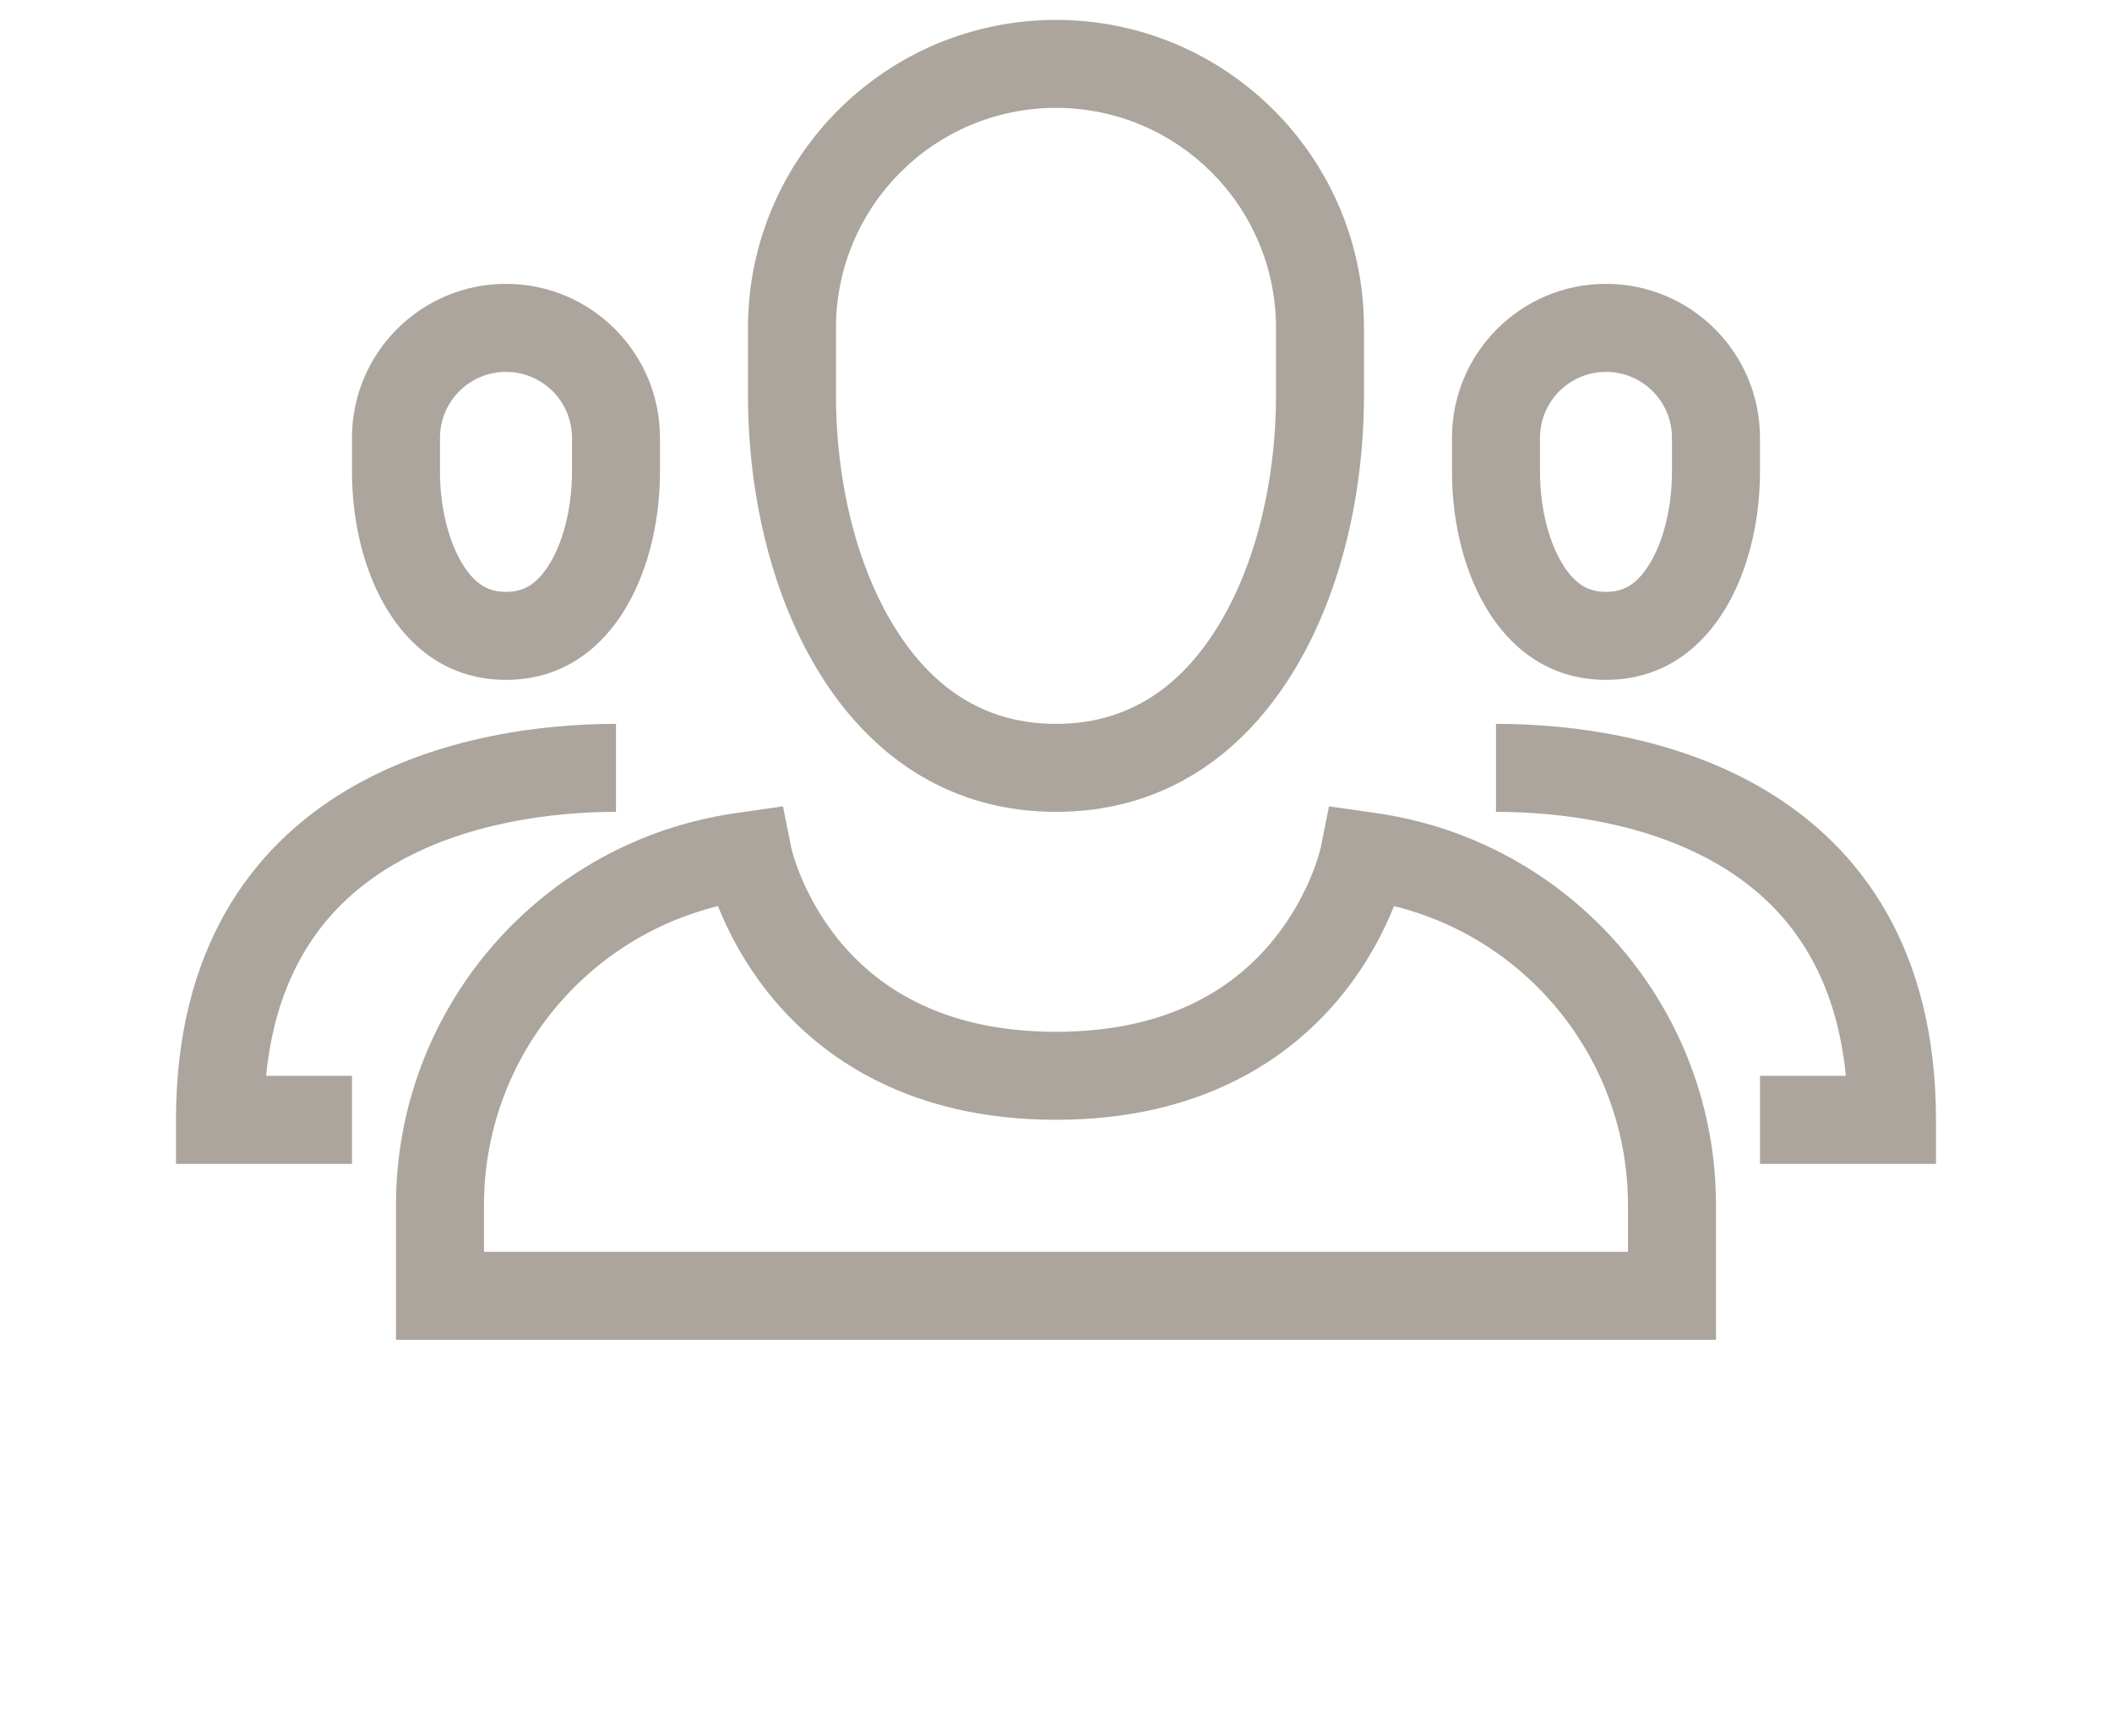
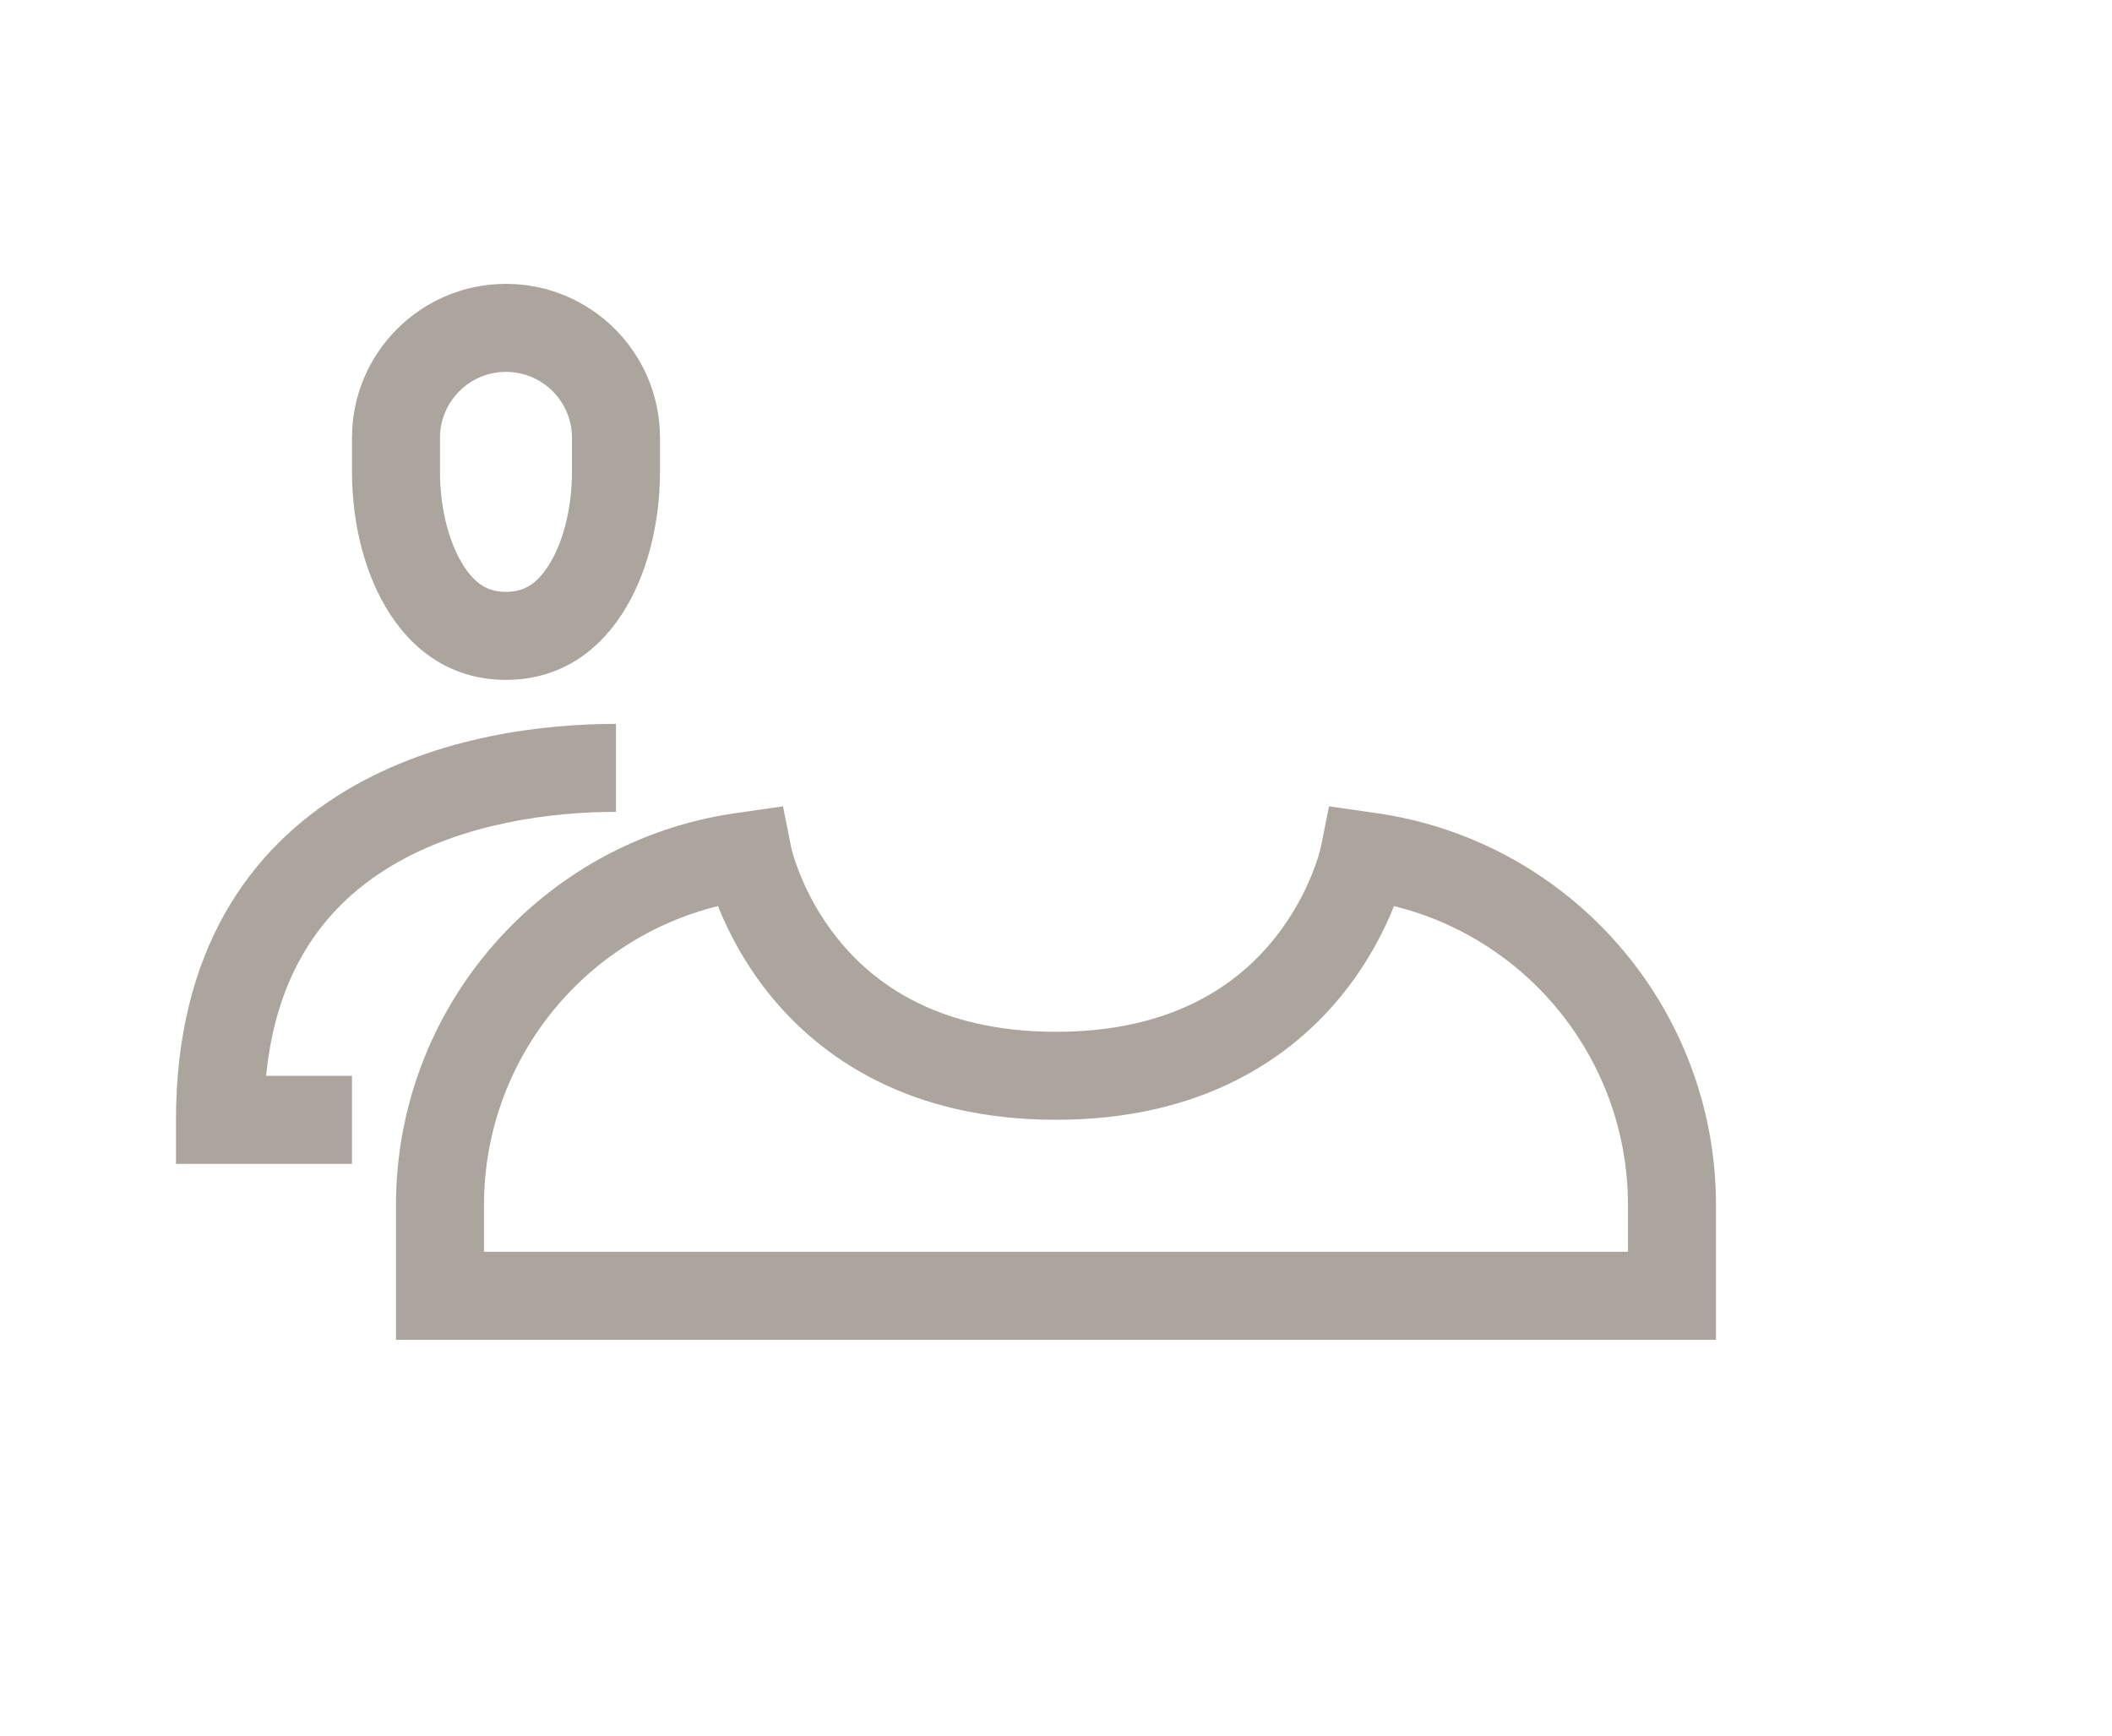
<svg xmlns="http://www.w3.org/2000/svg" width="73" height="60" viewBox="0 0 73 60" fill="none">
-   <path fill-rule="evenodd" clip-rule="evenodd" d="M25.854 11.333C25.854 5.454 30.62 0.688 36.5 0.688C42.379 0.688 47.145 5.454 47.145 11.333V13.655C47.145 20.799 43.645 28.062 36.5 28.062C29.355 28.062 25.854 20.799 25.854 13.655V11.333ZM44.104 11.333V13.655C44.104 16.788 43.327 19.774 41.955 21.875C40.643 23.885 38.866 25.021 36.5 25.021C34.133 25.021 32.356 23.885 31.044 21.875C29.673 19.774 28.895 16.788 28.895 13.655V11.333C28.895 7.134 32.3 3.729 36.5 3.729C40.699 3.729 44.104 7.134 44.104 11.333Z" fill="#ABA59D" />
  <path fill-rule="evenodd" clip-rule="evenodd" d="M12.166 15.135C12.166 12.196 14.55 9.812 17.489 9.812C20.429 9.812 22.812 12.196 22.812 15.135V16.296C22.812 19.869 21.062 23.5 17.489 23.5C13.917 23.5 12.166 19.869 12.166 16.296V15.135ZM19.77 15.135V16.296C19.77 17.643 19.431 18.828 18.943 19.575C18.516 20.23 18.07 20.458 17.489 20.458C16.909 20.458 16.463 20.23 16.035 19.575C15.548 18.828 15.208 17.643 15.208 16.296V15.135C15.208 13.876 16.229 12.854 17.489 12.854C18.749 12.854 19.77 13.876 19.77 15.135Z" fill="#ABA59D" />
-   <path fill-rule="evenodd" clip-rule="evenodd" d="M55.51 9.812C52.57 9.812 50.187 12.196 50.187 15.135V16.296C50.187 19.869 51.938 23.5 55.51 23.5C59.083 23.5 60.833 19.869 60.833 16.296V15.135C60.833 12.196 58.45 9.812 55.51 9.812ZM57.791 16.296V15.135C57.791 13.876 56.77 12.854 55.51 12.854C54.25 12.854 53.229 13.876 53.229 15.135V16.296C53.229 17.643 53.569 18.828 54.056 19.575C54.484 20.23 54.93 20.458 55.51 20.458C56.09 20.458 56.537 20.23 56.964 19.575C57.452 18.828 57.791 17.643 57.791 16.296Z" fill="#ABA59D" />
-   <path d="M51.708 25.021C54.108 25.021 57.851 25.413 61.045 27.329C64.356 29.315 66.916 32.853 66.916 38.708V40.229H60.833V37.188H63.802C63.423 33.364 61.605 31.212 59.48 29.937C56.971 28.431 53.871 28.062 51.708 28.062V25.021Z" fill="#ABA59D" />
  <path d="M11.954 27.329C15.148 25.413 18.892 25.021 21.291 25.021V28.062C19.129 28.062 16.029 28.431 13.519 29.937C11.394 31.212 9.576 33.364 9.197 37.188H12.166V40.229H6.083V38.708C6.083 32.853 8.643 29.315 11.954 27.329Z" fill="#ABA59D" />
  <path fill-rule="evenodd" clip-rule="evenodd" d="M27.063 27.872L27.344 29.277L27.352 29.312C27.361 29.348 27.376 29.408 27.399 29.49C27.446 29.655 27.525 29.902 27.646 30.205C27.89 30.813 28.296 31.625 28.942 32.433C30.197 34.002 32.434 35.665 36.5 35.665C40.566 35.665 42.802 34.002 44.057 32.433C44.703 31.625 45.11 30.813 45.353 30.205C45.474 29.902 45.553 29.655 45.6 29.49C45.623 29.408 45.639 29.348 45.647 29.312L45.655 29.278L45.656 29.275L45.936 27.872L47.56 28.104C54.303 29.068 59.312 34.843 59.312 41.654V46.311H13.687V41.654C13.687 34.843 18.696 29.068 25.439 28.104L27.063 27.872ZM16.729 41.654C16.729 36.718 20.111 32.481 24.816 31.32L24.822 31.334C25.149 32.151 25.693 33.24 26.567 34.334C28.355 36.568 31.441 38.706 36.5 38.706C41.559 38.706 44.645 36.568 46.432 34.334C47.306 33.24 47.85 32.151 48.177 31.334L48.183 31.32C52.888 32.481 56.27 36.718 56.27 41.654V43.269H16.729V41.654Z" fill="#ABA59D" />
</svg>